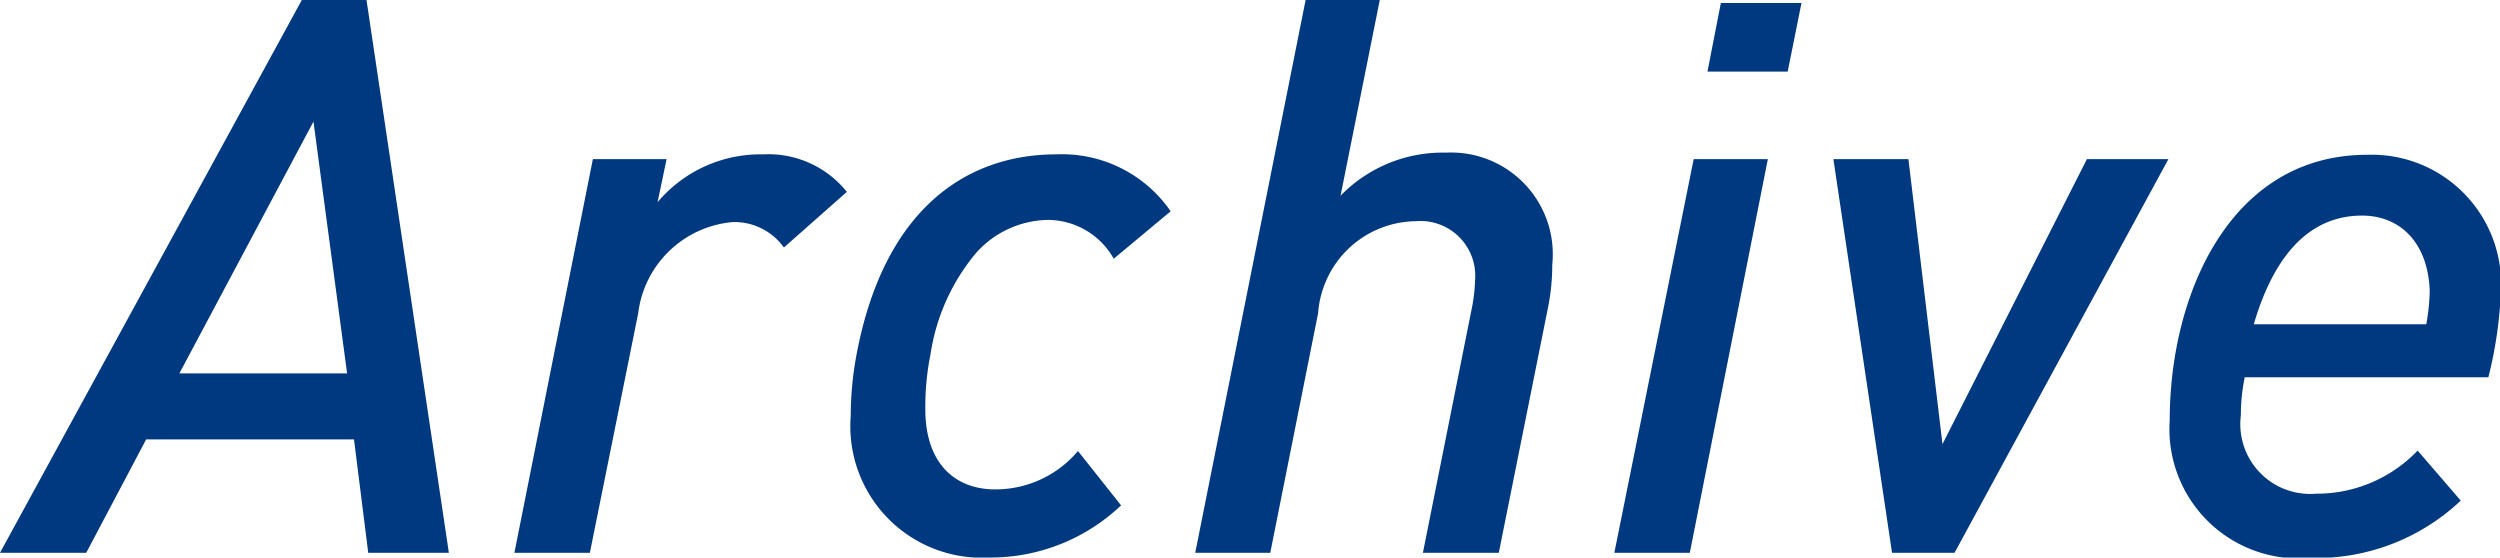
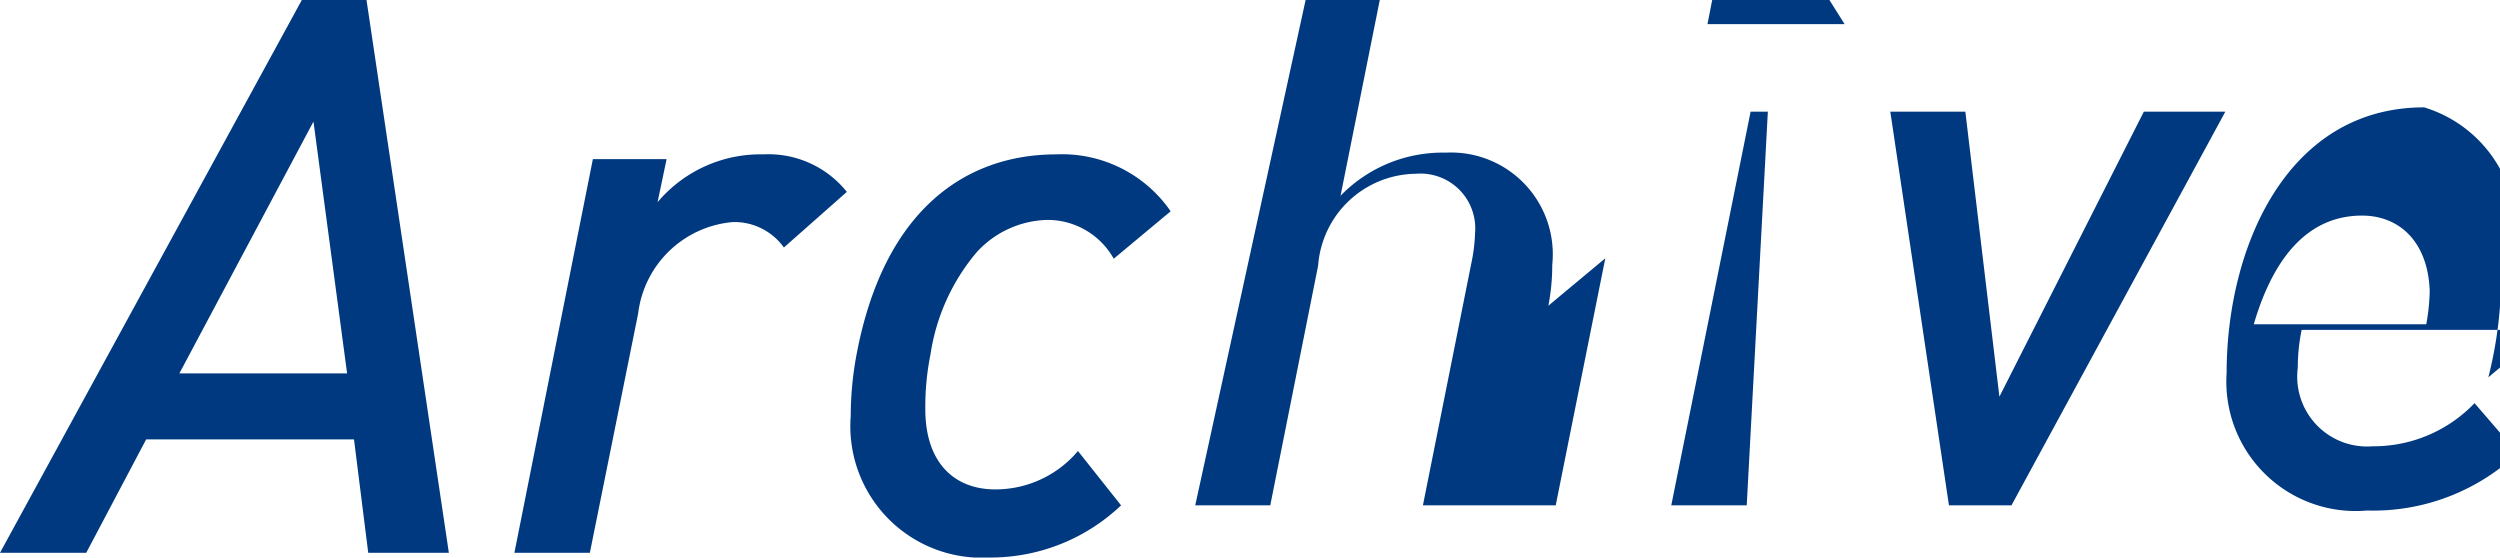
<svg xmlns="http://www.w3.org/2000/svg" viewBox="0 0 57.98 12.93">
  <g data-name="レイヤー 2">
-     <path d="M8.54 12.82l-.33-2.63H3.39L2 12.82H0L7 0h1.5l1.91 12.82zm-1.27-10L4.16 8.66h3.89zm10.91 2.92A1.41 1.41 0 0017 5.15a2.42 2.42 0 00-2.2 2.12l-1.12 5.55h-1.75l1.82-9.13h1.71l-.21 1a3.12 3.12 0 012.45-1.11 2.33 2.33 0 011.94.87zm7.65.26a1.76 1.76 0 00-1.53-.9 2.29 2.29 0 00-1.64.74 4.75 4.75 0 00-1.08 2.38 6.07 6.07 0 00-.12 1.27c0 1.25.68 1.86 1.62 1.86a2.5 2.5 0 001.92-.89l1 1.26a4.39 4.39 0 01-3.05 1.21 3.05 3.05 0 01-3.22-3.28 7.76 7.76 0 01.13-1.4c.63-3.39 2.54-4.67 4.64-4.67a3.06 3.06 0 012.65 1.32zm10.08 1.09l-1.15 5.73H33l1.12-5.6a4 4 0 00.09-.72 1.27 1.27 0 00-1.37-1.37 2.3 2.3 0 00-2.27 2.13l-1.11 5.56h-1.74L30.28 0H32l-.91 4.54a3.3 3.3 0 012.44-1A2.36 2.36 0 0136 6.14a5 5 0 01-.09.95zm3.28 5.73h-1.75l1.84-9.13H41zm2.27-11.16H39.6l.31-1.59h1.87zm3.87 11.16h-1.45l-1.36-9.13h1.74l.79 6.61 3.35-6.61h1.89zm12.38-4.07h-5.65a4.31 4.31 0 00-.09.88 1.62 1.62 0 001.74 1.82 3.24 3.24 0 002.36-1l1 1.16a4.88 4.88 0 01-3.49 1.33 3 3 0 01-3.26-3.19c0-2.9 1.39-6.16 4.58-6.16A3 3 0 0158 6.77a9.7 9.7 0 01-.29 1.98zM54.78 5c-1.12 0-2 .78-2.51 2.52h4a4.78 4.78 0 00.08-.77C56.31 5.6 55.64 5 54.78 5z" fill="#003980" data-name="レイヤー 12" />
+     <path d="M8.54 12.82l-.33-2.63H3.39L2 12.82H0L7 0h1.5l1.91 12.82zm-1.27-10L4.16 8.66h3.89zm10.91 2.92A1.41 1.41 0 0017 5.15a2.42 2.42 0 00-2.2 2.12l-1.12 5.55h-1.75l1.82-9.13h1.71l-.21 1a3.12 3.12 0 012.45-1.11 2.33 2.33 0 011.94.87zm7.65.26a1.76 1.76 0 00-1.53-.9 2.29 2.29 0 00-1.64.74 4.75 4.75 0 00-1.08 2.38 6.07 6.07 0 00-.12 1.27c0 1.25.68 1.86 1.62 1.86a2.5 2.5 0 001.92-.89l1 1.26a4.39 4.39 0 01-3.05 1.21 3.05 3.05 0 01-3.22-3.28 7.76 7.76 0 01.13-1.4c.63-3.39 2.54-4.67 4.64-4.67a3.06 3.06 0 012.65 1.32m10.08 1.09l-1.15 5.73H33l1.12-5.6a4 4 0 00.09-.72 1.27 1.27 0 00-1.37-1.37 2.3 2.3 0 00-2.27 2.13l-1.11 5.56h-1.74L30.28 0H32l-.91 4.54a3.3 3.3 0 012.44-1A2.36 2.36 0 0136 6.14a5 5 0 01-.09.95zm3.28 5.73h-1.75l1.84-9.13H41zm2.27-11.16H39.6l.31-1.59h1.87zm3.87 11.16h-1.45l-1.36-9.13h1.74l.79 6.61 3.35-6.61h1.89zm12.38-4.07h-5.65a4.31 4.31 0 00-.09.88 1.62 1.62 0 001.74 1.82 3.24 3.24 0 002.36-1l1 1.16a4.88 4.88 0 01-3.49 1.33 3 3 0 01-3.26-3.19c0-2.9 1.39-6.16 4.58-6.16A3 3 0 0158 6.77a9.7 9.7 0 01-.29 1.98zM54.78 5c-1.12 0-2 .78-2.51 2.52h4a4.78 4.78 0 00.08-.77C56.31 5.6 55.64 5 54.78 5z" fill="#003980" data-name="レイヤー 12" />
  </g>
</svg>